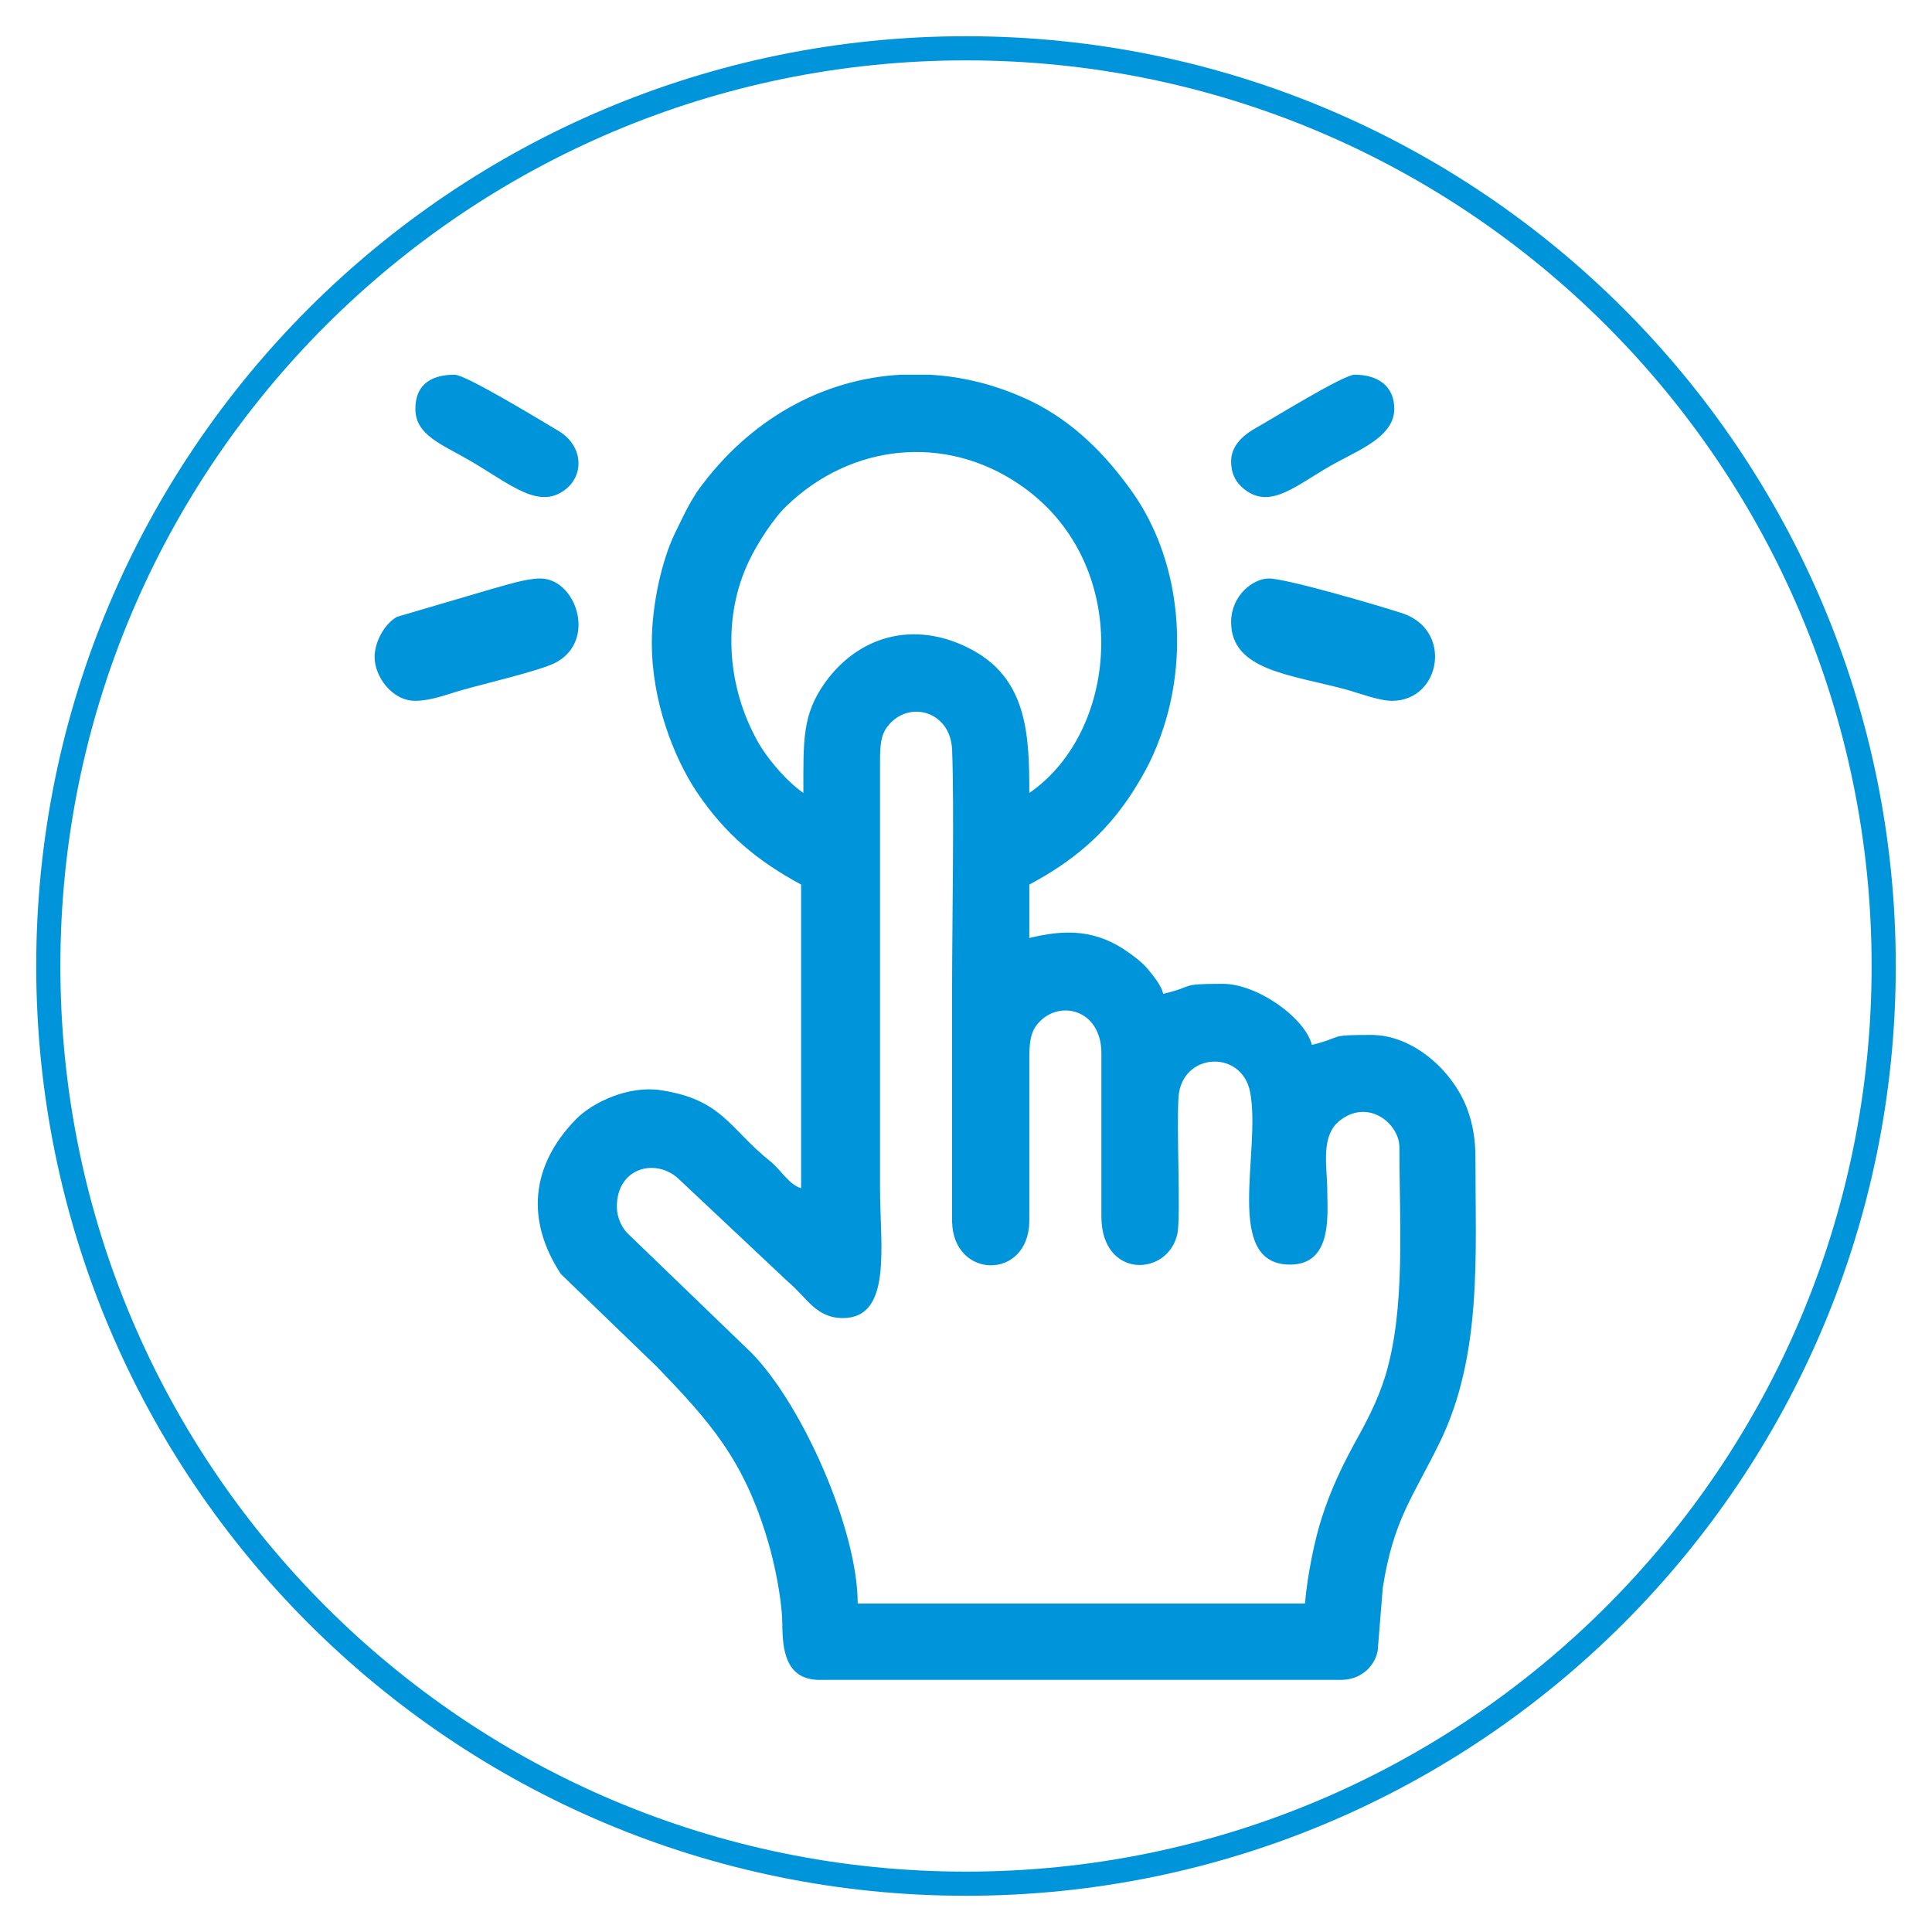
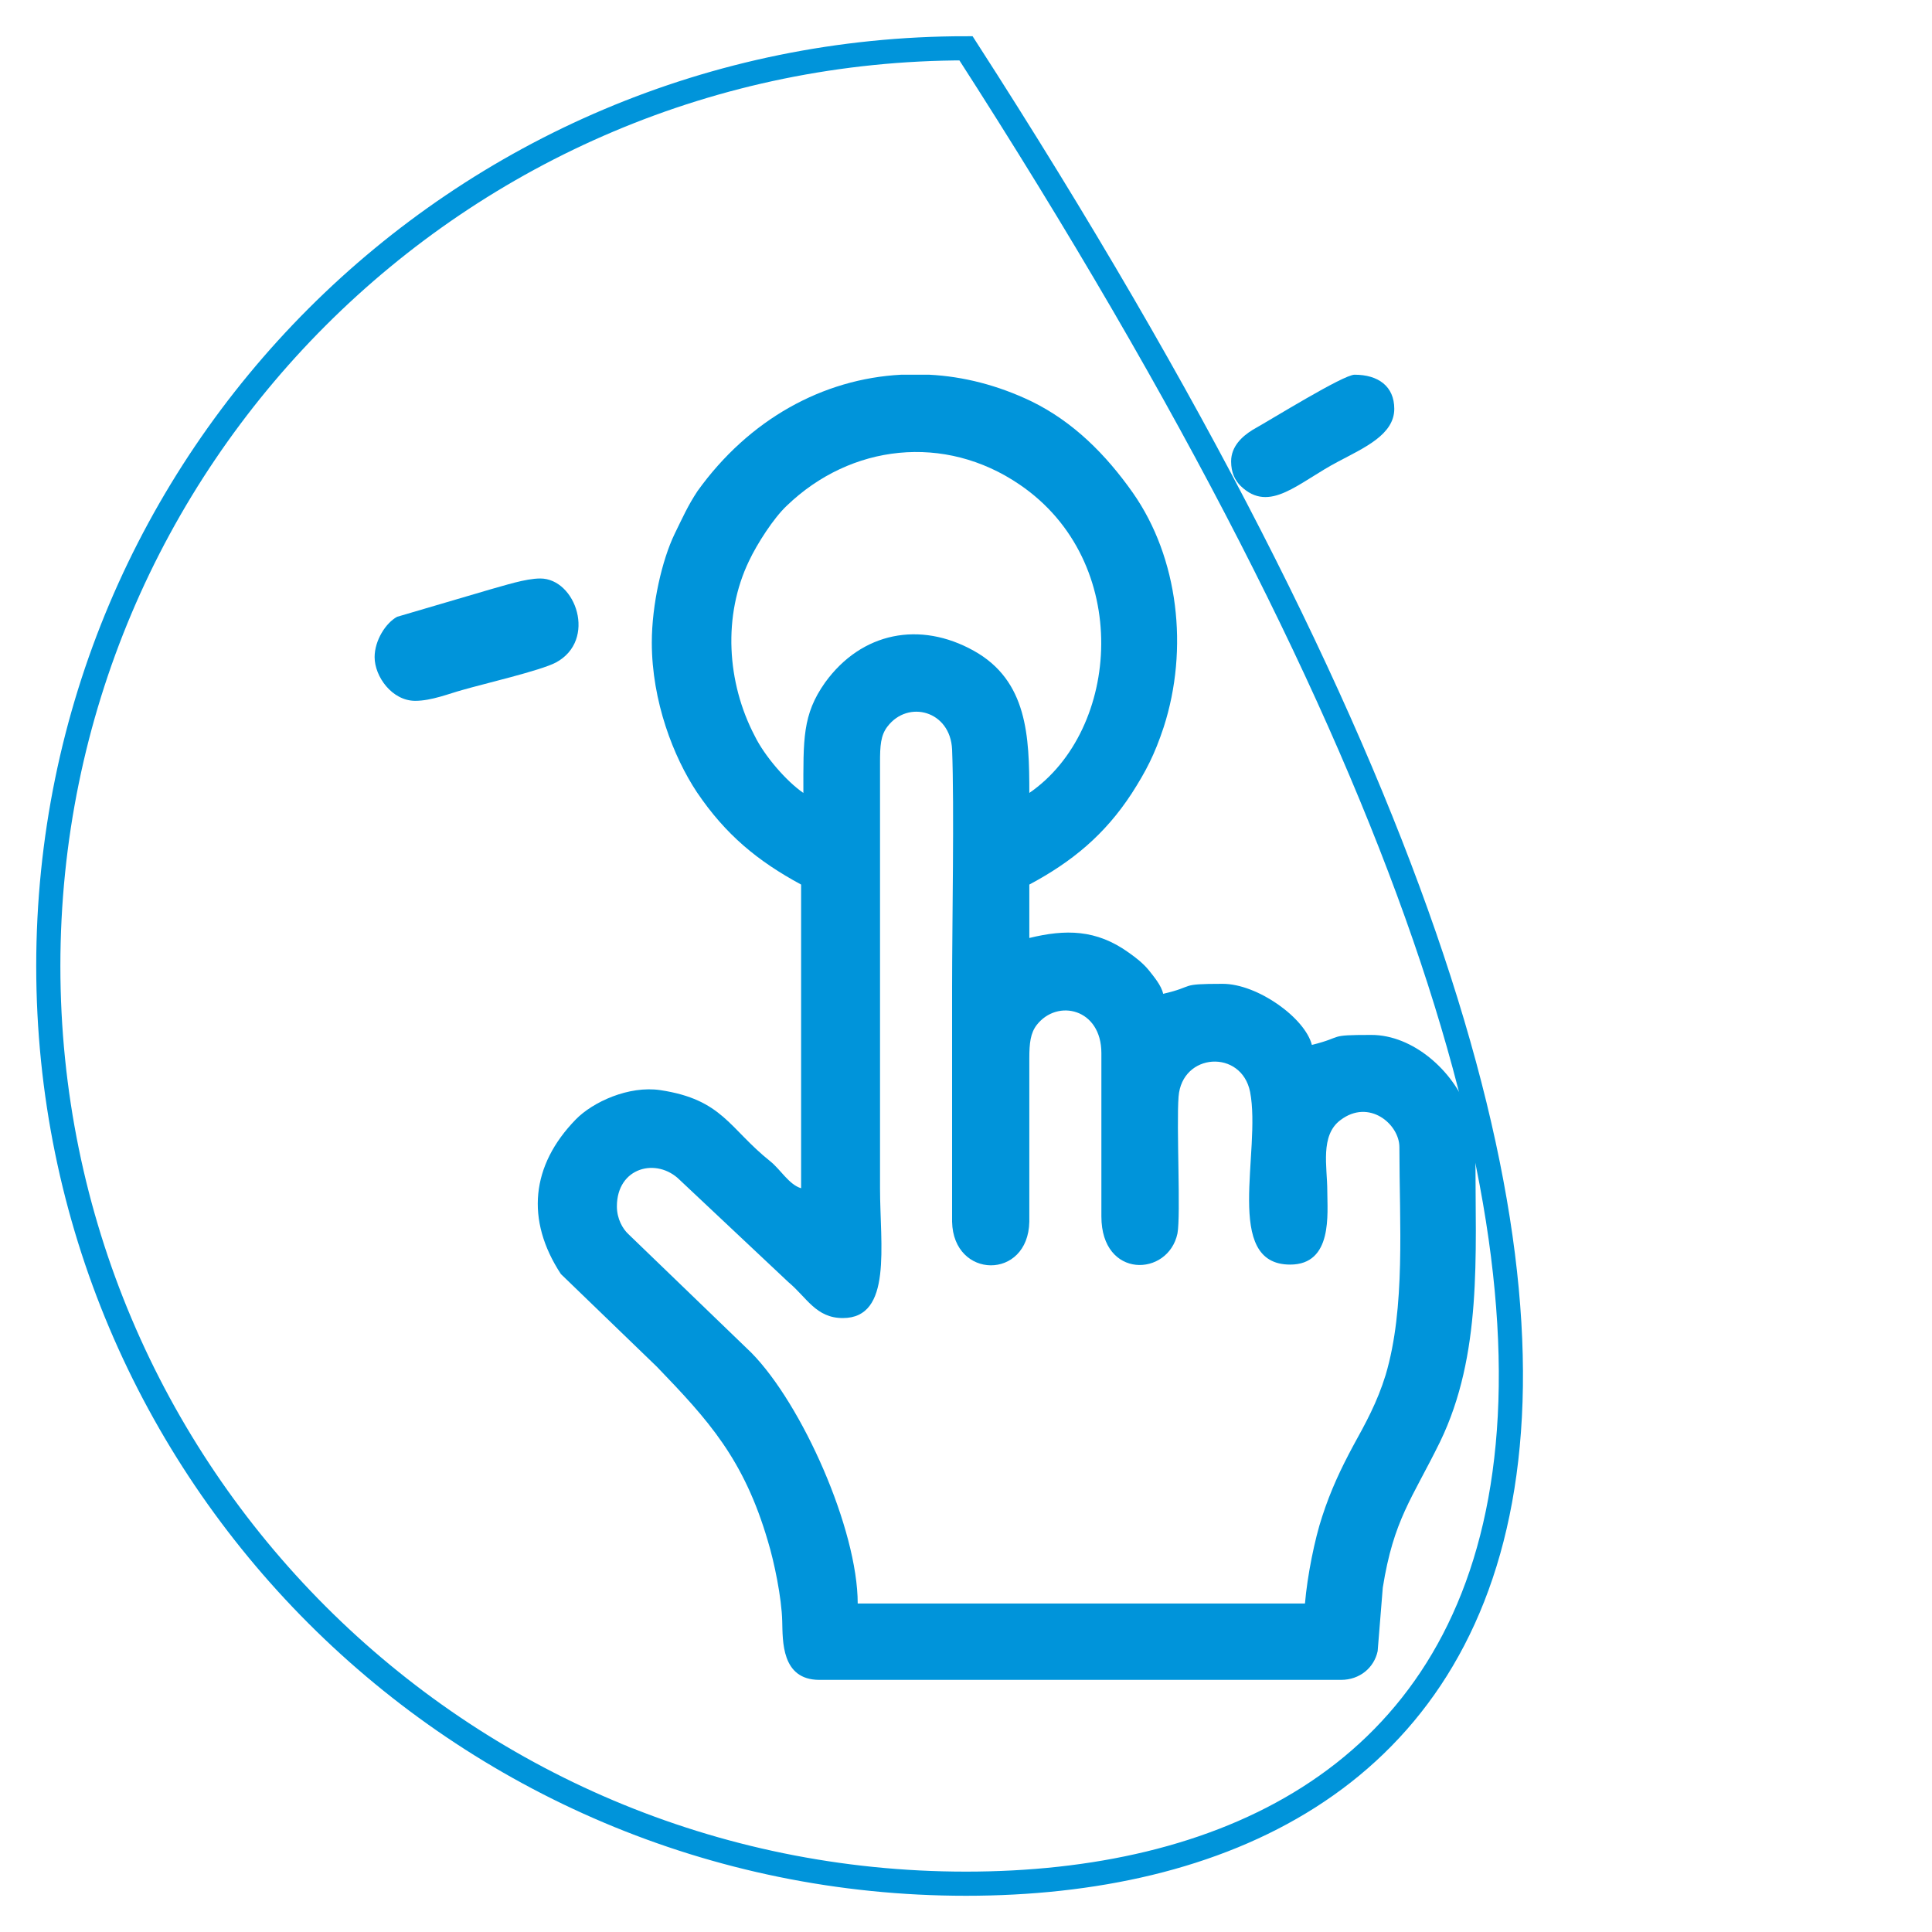
<svg xmlns="http://www.w3.org/2000/svg" width="40" height="40" viewBox="0 0 40 40" fill="none">
-   <path d="M20 1C30.494 1 39 9.506 39 20C39 30.494 30.494 39 20 39C9.506 39 1 30.494 1 20C1 9.506 9.506 1 20 1Z" stroke="#0094DA" stroke-width="0.5" stroke-miterlimit="22.926" />
+   <path d="M20 1C39 30.494 30.494 39 20 39C9.506 39 1 30.494 1 20C1 9.506 9.506 1 20 1Z" stroke="#0094DA" stroke-width="0.5" stroke-miterlimit="22.926" />
  <path fill-rule="evenodd" clip-rule="evenodd" d="M16.633 16.417C16.278 16.173 15.828 15.65 15.626 15.237C15.046 14.13 14.963 12.744 15.508 11.613C15.674 11.26 16.017 10.725 16.29 10.47C17.616 9.193 19.558 8.974 21.109 10.032C23.454 11.625 23.205 15.115 21.311 16.417C21.311 15.249 21.275 14.094 20.162 13.474C19.049 12.853 17.841 13.084 17.083 14.13C16.609 14.799 16.633 15.31 16.633 16.417ZM18.658 7.758H19.238C19.949 7.794 20.659 7.977 21.346 8.305C22.222 8.731 22.897 9.412 23.454 10.202C24.401 11.552 24.615 13.437 24.093 15.055C23.904 15.626 23.726 15.967 23.43 16.429C22.874 17.28 22.199 17.84 21.311 18.314V19.42C22.057 19.238 22.696 19.238 23.371 19.724C23.525 19.834 23.667 19.943 23.786 20.089C23.892 20.223 24.046 20.405 24.082 20.576C24.768 20.418 24.378 20.369 25.313 20.369C26.036 20.369 27.018 21.074 27.161 21.634C27.848 21.463 27.457 21.427 28.392 21.427C29.257 21.427 30.086 22.169 30.382 22.971C30.488 23.263 30.547 23.58 30.547 23.957C30.547 26 30.69 28.043 29.813 29.855C29.233 31.034 28.854 31.46 28.629 32.871L28.523 34.184C28.451 34.525 28.155 34.78 27.765 34.78H16.965C16.171 34.78 16.207 33.965 16.195 33.564C16.183 33.078 16.029 32.336 15.899 31.91C15.401 30.207 14.667 29.405 13.601 28.298L11.612 26.377C10.878 25.258 10.996 24.127 11.92 23.178C12.275 22.813 13.021 22.473 13.672 22.57C14.963 22.765 15.093 23.361 15.946 24.042C16.159 24.212 16.337 24.528 16.586 24.601V18.314C15.685 17.827 15.022 17.28 14.43 16.404C13.945 15.675 13.495 14.519 13.495 13.303C13.495 12.513 13.708 11.589 13.968 11.053C14.134 10.713 14.241 10.47 14.442 10.166C15.508 8.682 17.036 7.843 18.658 7.758ZM12.772 24.978C12.772 24.163 13.601 23.957 14.075 24.431L16.325 26.547C16.704 26.863 16.893 27.289 17.45 27.289C18.48 27.289 18.22 25.781 18.22 24.601V15.784C18.22 15.444 18.232 15.225 18.374 15.042C18.8 14.483 19.676 14.714 19.712 15.517C19.759 16.709 19.712 19.141 19.712 20.43V25.294C19.736 26.486 21.287 26.51 21.311 25.294V21.913C21.311 21.597 21.334 21.39 21.465 21.22C21.891 20.673 22.803 20.88 22.803 21.804V25.185C22.803 26.486 24.188 26.437 24.378 25.538C24.449 25.16 24.354 23.312 24.401 22.704C24.472 21.792 25.704 21.719 25.882 22.607C26.119 23.835 25.313 26.182 26.711 26.182C27.599 26.182 27.48 25.124 27.48 24.65C27.48 24.163 27.326 23.507 27.753 23.19C28.345 22.74 28.973 23.276 28.973 23.75C28.973 25.331 29.103 27.07 28.688 28.468C28.511 29.04 28.274 29.466 28.013 29.94C27.765 30.402 27.551 30.852 27.374 31.399C27.22 31.861 27.066 32.627 27.018 33.199H17.758C17.758 31.667 16.609 29.076 15.555 28.006L13.009 25.55C12.891 25.44 12.772 25.233 12.772 24.978Z" fill="#0094DA" />
-   <path fill-rule="evenodd" clip-rule="evenodd" d="M8.6 8.466C8.6 9.011 9.146 9.197 9.726 9.535C10.585 10.036 11.176 10.581 11.734 10.112C12.102 9.796 12.057 9.219 11.567 8.924C11.254 8.739 9.648 7.758 9.414 7.758C8.979 7.758 8.6 7.921 8.6 8.466Z" fill="#0094DA" />
-   <path fill-rule="evenodd" clip-rule="evenodd" d="M25.489 12.881C25.489 13.883 26.726 13.967 27.858 14.273C28.118 14.343 28.548 14.51 28.821 14.51C29.836 14.51 30.097 13.021 29.003 12.687C28.574 12.547 26.635 11.977 26.27 11.977C25.945 11.977 25.489 12.325 25.489 12.881Z" fill="#0094DA" />
  <path fill-rule="evenodd" clip-rule="evenodd" d="M25.489 9.553C25.489 9.781 25.567 9.945 25.689 10.064C26.289 10.641 26.878 9.988 27.712 9.553C28.245 9.27 28.867 8.998 28.867 8.465C28.867 7.997 28.534 7.758 28.045 7.758C27.811 7.758 26.323 8.683 25.934 8.9C25.723 9.031 25.489 9.237 25.489 9.553Z" fill="#0094DA" />
  <path fill-rule="evenodd" clip-rule="evenodd" d="M7.756 13.605C7.756 14.009 8.118 14.51 8.597 14.51C8.934 14.51 9.309 14.357 9.568 14.287C9.995 14.162 11.199 13.883 11.51 13.716C12.364 13.257 11.924 11.977 11.186 11.977C10.876 11.977 10.423 12.13 10.164 12.199L8.222 12.77C7.989 12.895 7.756 13.257 7.756 13.605Z" fill="#0094DA" />
</svg>